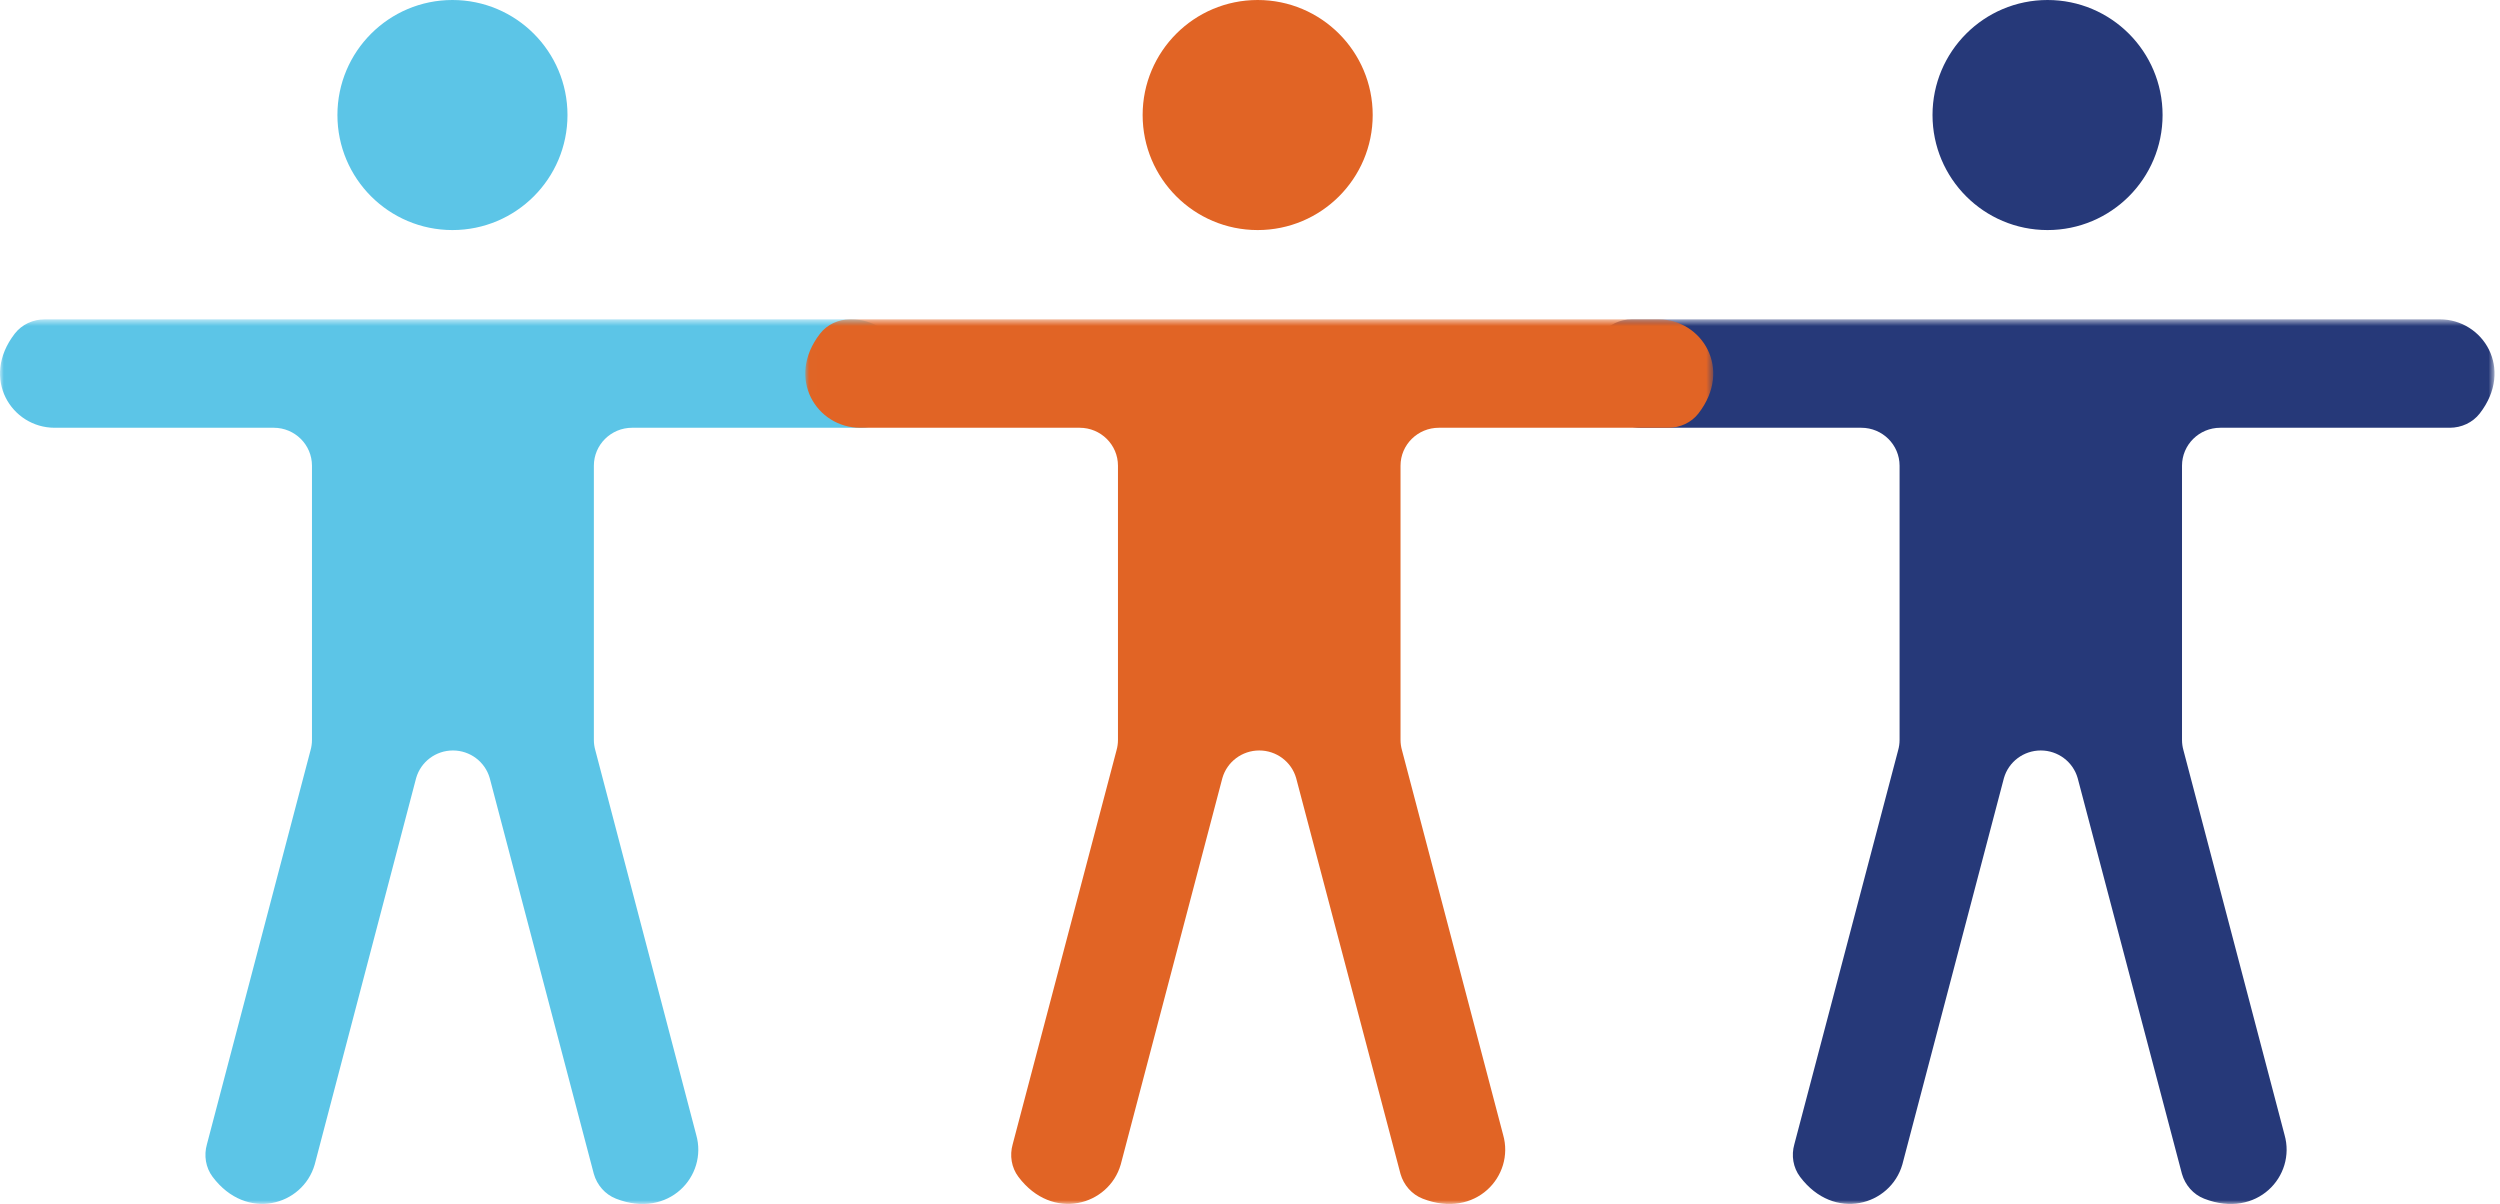
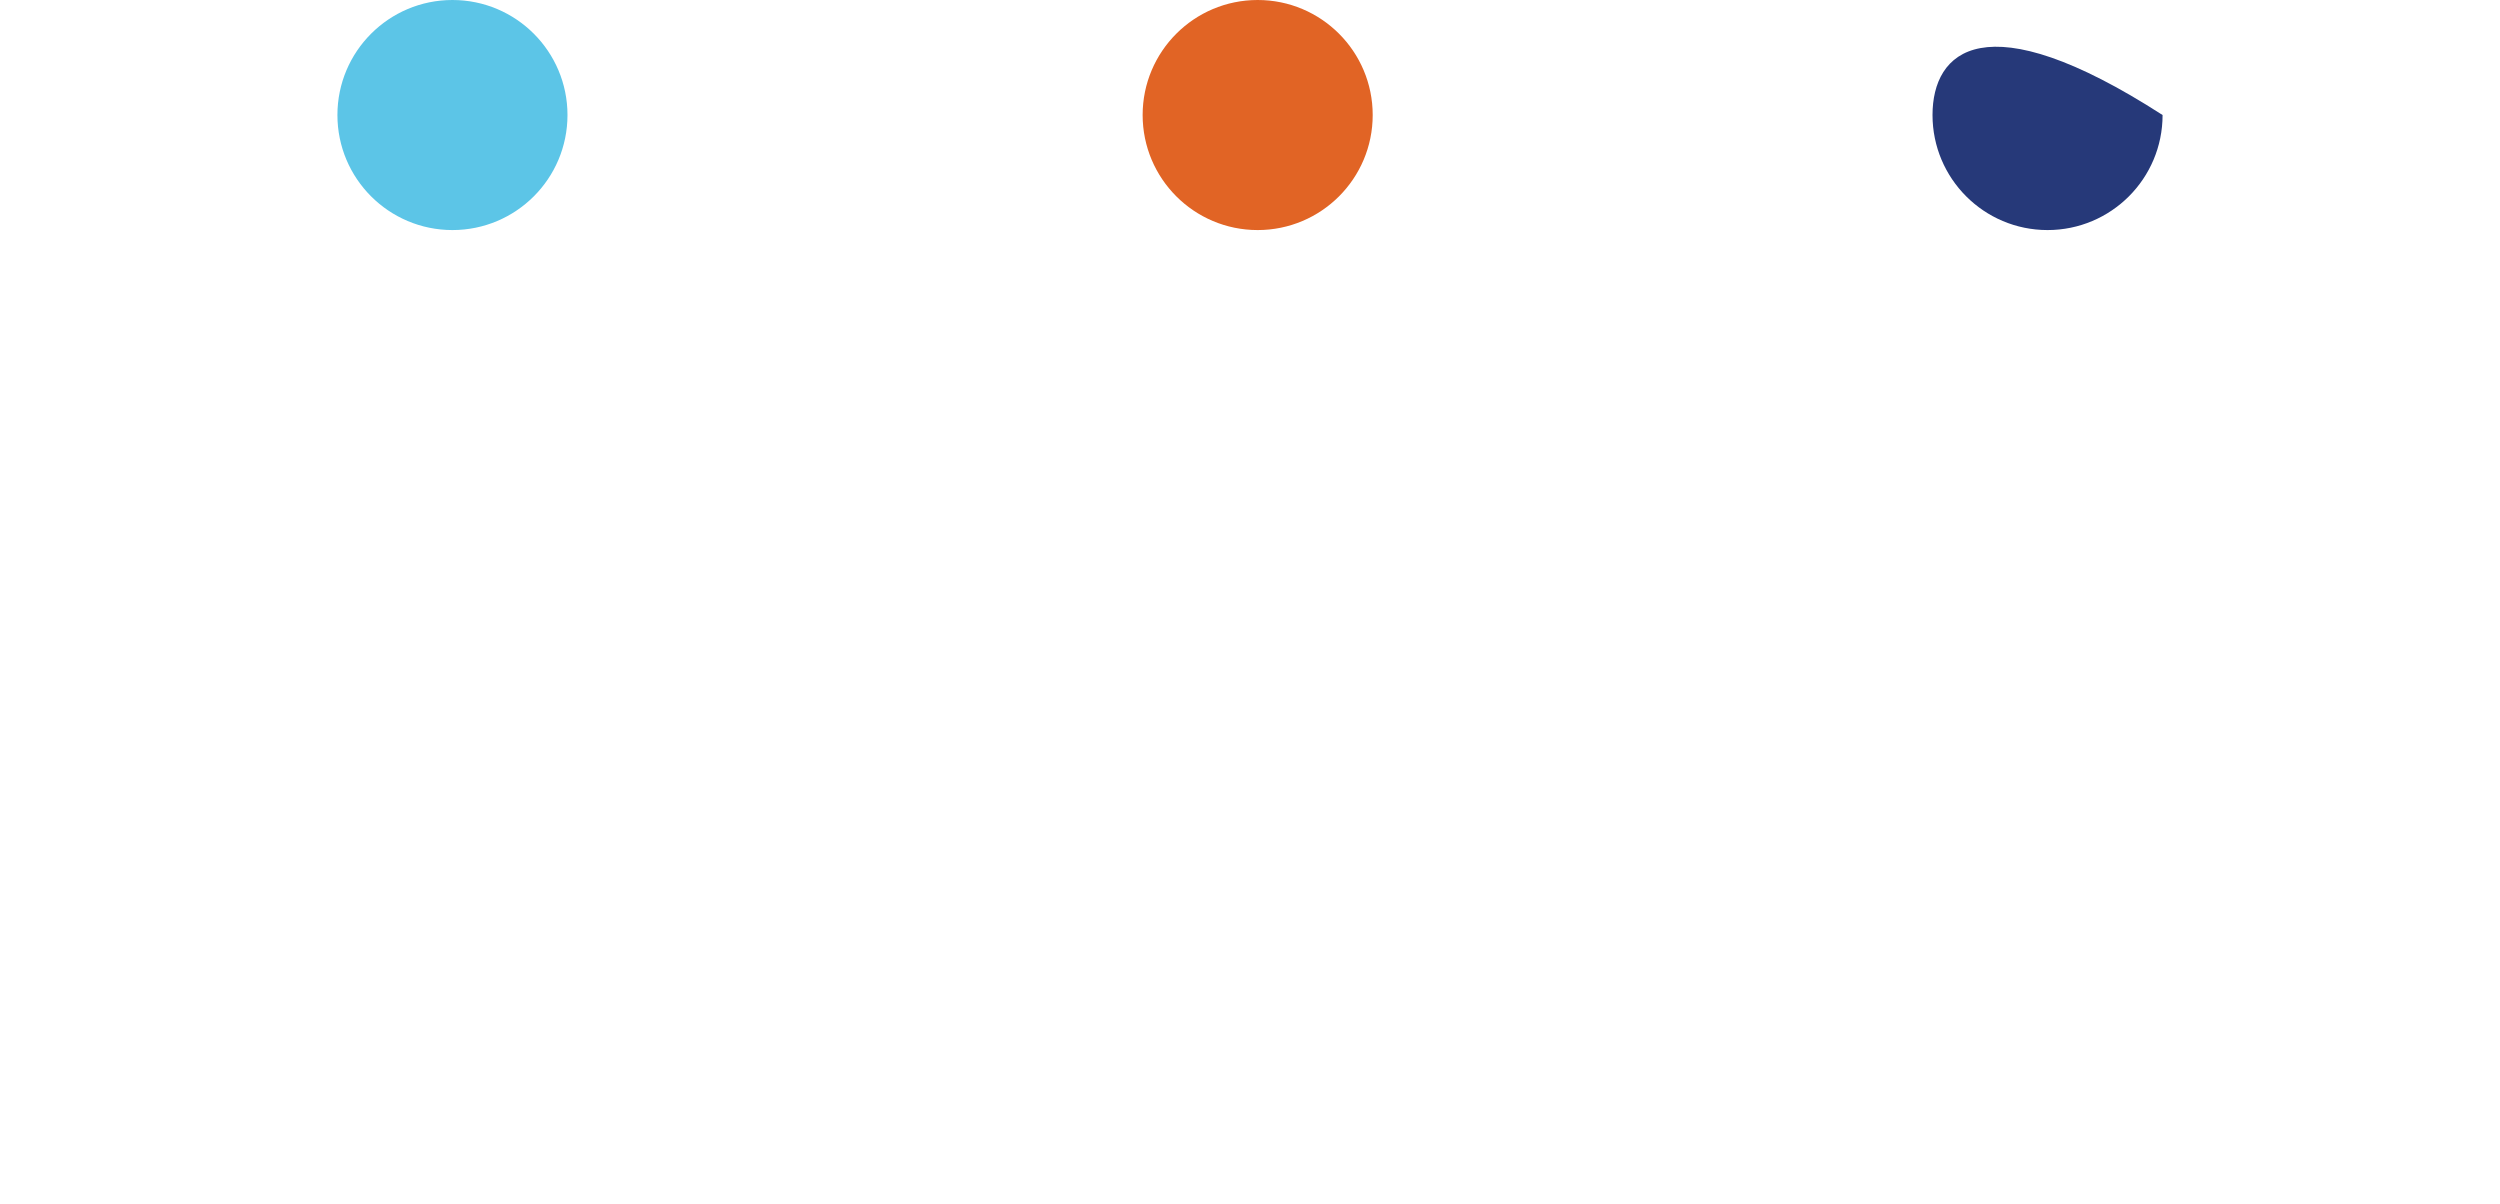
<svg xmlns="http://www.w3.org/2000/svg" xmlns:xlink="http://www.w3.org/1999/xlink" width="326px" height="157px" viewBox="0 0 326 157" version="1.1">
  <title>bg icon</title>
  <desc>Created with Sketch.</desc>
  <defs>
    <polygon id="path-1" points="0.95 0.641 119.289 0.641 119.289 116 0.95 116" />
    <polygon id="path-3" points="5.44273214e-05 0.641 118.124 0.641 118.124 116 5.44273214e-05 116" />
-     <polygon id="path-5" points="0.007 0.641 118.407 0.641 118.407 116 0.007 116" />
  </defs>
  <g id="VIsual-Design" stroke="none" stroke-width="1" fill="none" fill-rule="evenodd">
    <g id="T02_Landing-Page_1200-Connect" transform="translate(-67, -665)">
      <g id="join-on-fb" transform="translate(0, 513)">
        <g id="bg-icon" transform="translate(67, 152)">
-           <path d="M267,30 C275.284,30 282,23.284 282,15 C282,6.716 275.284,0 267,0 C258.716,0 252,6.716 252,15 C252,23.284 258.716,30 267,30" id="Fill-1" fill="#263979" />
+           <path d="M267,30 C275.284,30 282,23.284 282,15 C258.716,0 252,6.716 252,15 C252,23.284 258.716,30 267,30" id="Fill-1" fill="#263979" />
          <g id="Group-5" transform="translate(206, 41)">
            <mask id="mask-2" fill="white">
              <use xlink:href="#path-1" />
            </mask>
            <g id="Clip-4" />
-             <path d="M112.153,0.641 L6.795,0.641 C5.271,0.641 3.803,1.313 2.875,2.511 C-1.635,8.347 2.468,14.78 8.086,14.78 L36.709,14.78 C39.469,14.78 41.705,16.995 41.705,19.729 L41.705,55.484 C41.705,55.942 41.641,56.398 41.516,56.838 L27.983,108.213 C27.567,109.665 27.817,111.249 28.728,112.459 C33.159,118.353 40.527,116.204 42.065,110.852 L55.313,60.459 C55.923,58.33 57.886,56.861 60.119,56.861 C62.352,56.861 64.315,58.33 64.926,60.459 L78.528,112.082 C78.947,113.531 79.996,114.749 81.415,115.305 C88.315,118.004 93.439,112.335 91.903,106.983 L78.723,56.838 C78.598,56.398 78.534,55.942 78.534,55.484 L78.534,19.729 C78.534,16.995 80.77,14.78 83.529,14.78 L113.444,14.78 C114.967,14.78 116.439,14.109 117.363,12.91 C121.873,7.074 117.773,0.641 112.153,0.641" id="Fill-3" fill="#263979" mask="url(#mask-2)" />
          </g>
          <path d="M59,30 C67.284,30 74,23.284 74,15 C74,6.716 67.284,0 59,0 C50.716,0 44,6.716 44,15 C44,23.284 50.716,30 59,30" id="Fill-6" fill="#5CC5E7" />
          <g id="Group-10" transform="translate(0, 41)">
            <mask id="mask-4" fill="white">
              <use xlink:href="#path-3" />
            </mask>
            <g id="Clip-9" />
-             <path d="M111.001,0.641 L5.834,0.641 C4.313,0.641 2.845,1.313 1.922,2.511 C-2.58,8.347 1.515,14.78 7.123,14.78 L35.694,14.78 C38.449,14.78 40.681,16.995 40.681,19.729 L40.681,55.484 C40.681,55.942 40.617,56.398 40.492,56.838 L26.984,108.213 C26.569,109.665 26.816,111.249 27.724,112.459 C32.151,118.353 39.505,116.204 41.038,110.852 L54.264,60.459 C54.874,58.33 56.833,56.861 59.062,56.861 C61.291,56.861 63.25,58.33 63.86,60.459 L77.437,112.082 C77.852,113.531 78.903,114.749 80.319,115.305 C87.207,118.004 92.321,112.335 90.786,106.983 L77.632,56.838 C77.504,56.398 77.44,55.942 77.44,55.484 L77.44,19.729 C77.44,16.995 79.675,14.78 82.43,14.78 L112.29,14.78 C113.811,14.78 115.279,14.109 116.202,12.91 C120.704,7.074 116.609,0.641 111.001,0.641" id="Fill-8" fill="#5CC5E7" mask="url(#mask-4)" />
          </g>
          <path d="M164,30 C172.284,30 179,23.284 179,15 C179,6.716 172.284,0 164,0 C155.716,0 149,6.716 149,15 C149,23.284 155.716,30 164,30" id="Fill-11" fill="#E16425" />
          <g id="Group-15" transform="translate(105, 41)">
            <mask id="mask-6" fill="white">
              <use xlink:href="#path-5" />
            </mask>
            <g id="Clip-14" />
-             <path d="M111.268,0.641 L5.855,0.641 C4.331,0.641 2.861,1.313 1.933,2.511 C-2.579,8.347 1.526,14.78 7.147,14.78 L35.785,14.78 C38.546,14.78 40.783,16.995 40.783,19.729 L40.783,55.484 C40.783,55.942 40.719,56.398 40.594,56.838 L27.055,108.213 C26.639,109.665 26.889,111.249 27.799,112.459 C32.233,118.353 39.605,116.204 41.144,110.852 L54.398,60.459 C55.009,58.33 56.973,56.861 59.207,56.861 C61.442,56.861 63.405,58.33 64.016,60.459 L77.626,112.082 C78.045,113.531 79.095,114.749 80.515,115.305 C87.418,118.004 92.544,112.335 91.008,106.983 L77.821,56.838 C77.695,56.398 77.629,55.942 77.629,55.484 L77.629,19.729 C77.629,16.995 79.869,14.78 82.63,14.78 L112.56,14.78 C114.084,14.78 115.556,14.109 116.481,12.91 C120.994,7.074 116.889,0.641 111.268,0.641" id="Fill-13" fill="#E16425" mask="url(#mask-6)" />
          </g>
        </g>
      </g>
    </g>
  </g>
</svg>